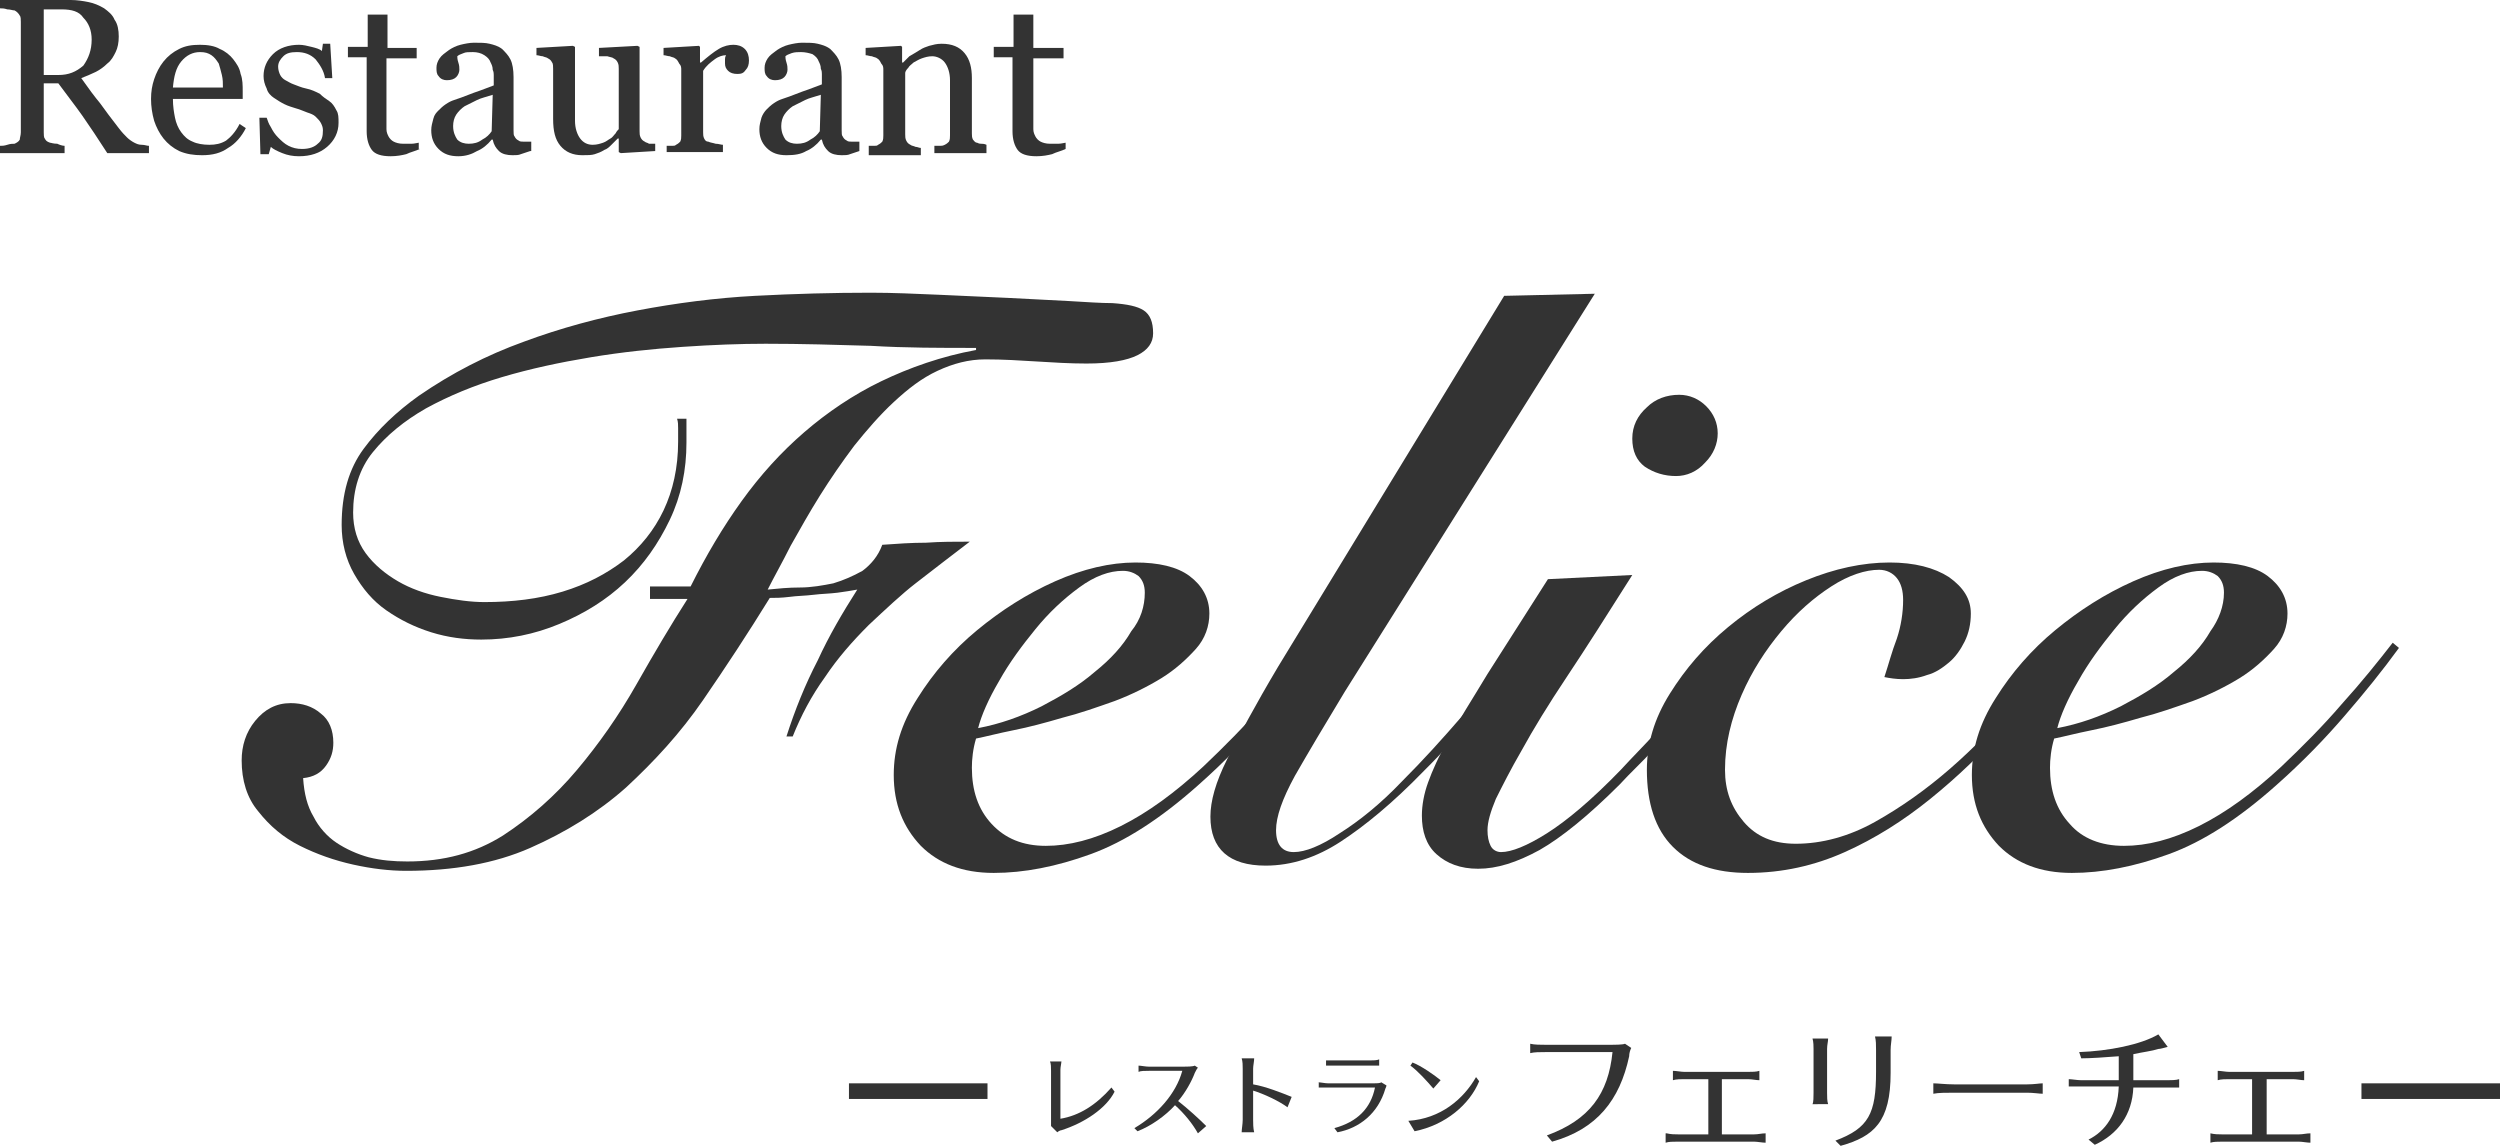
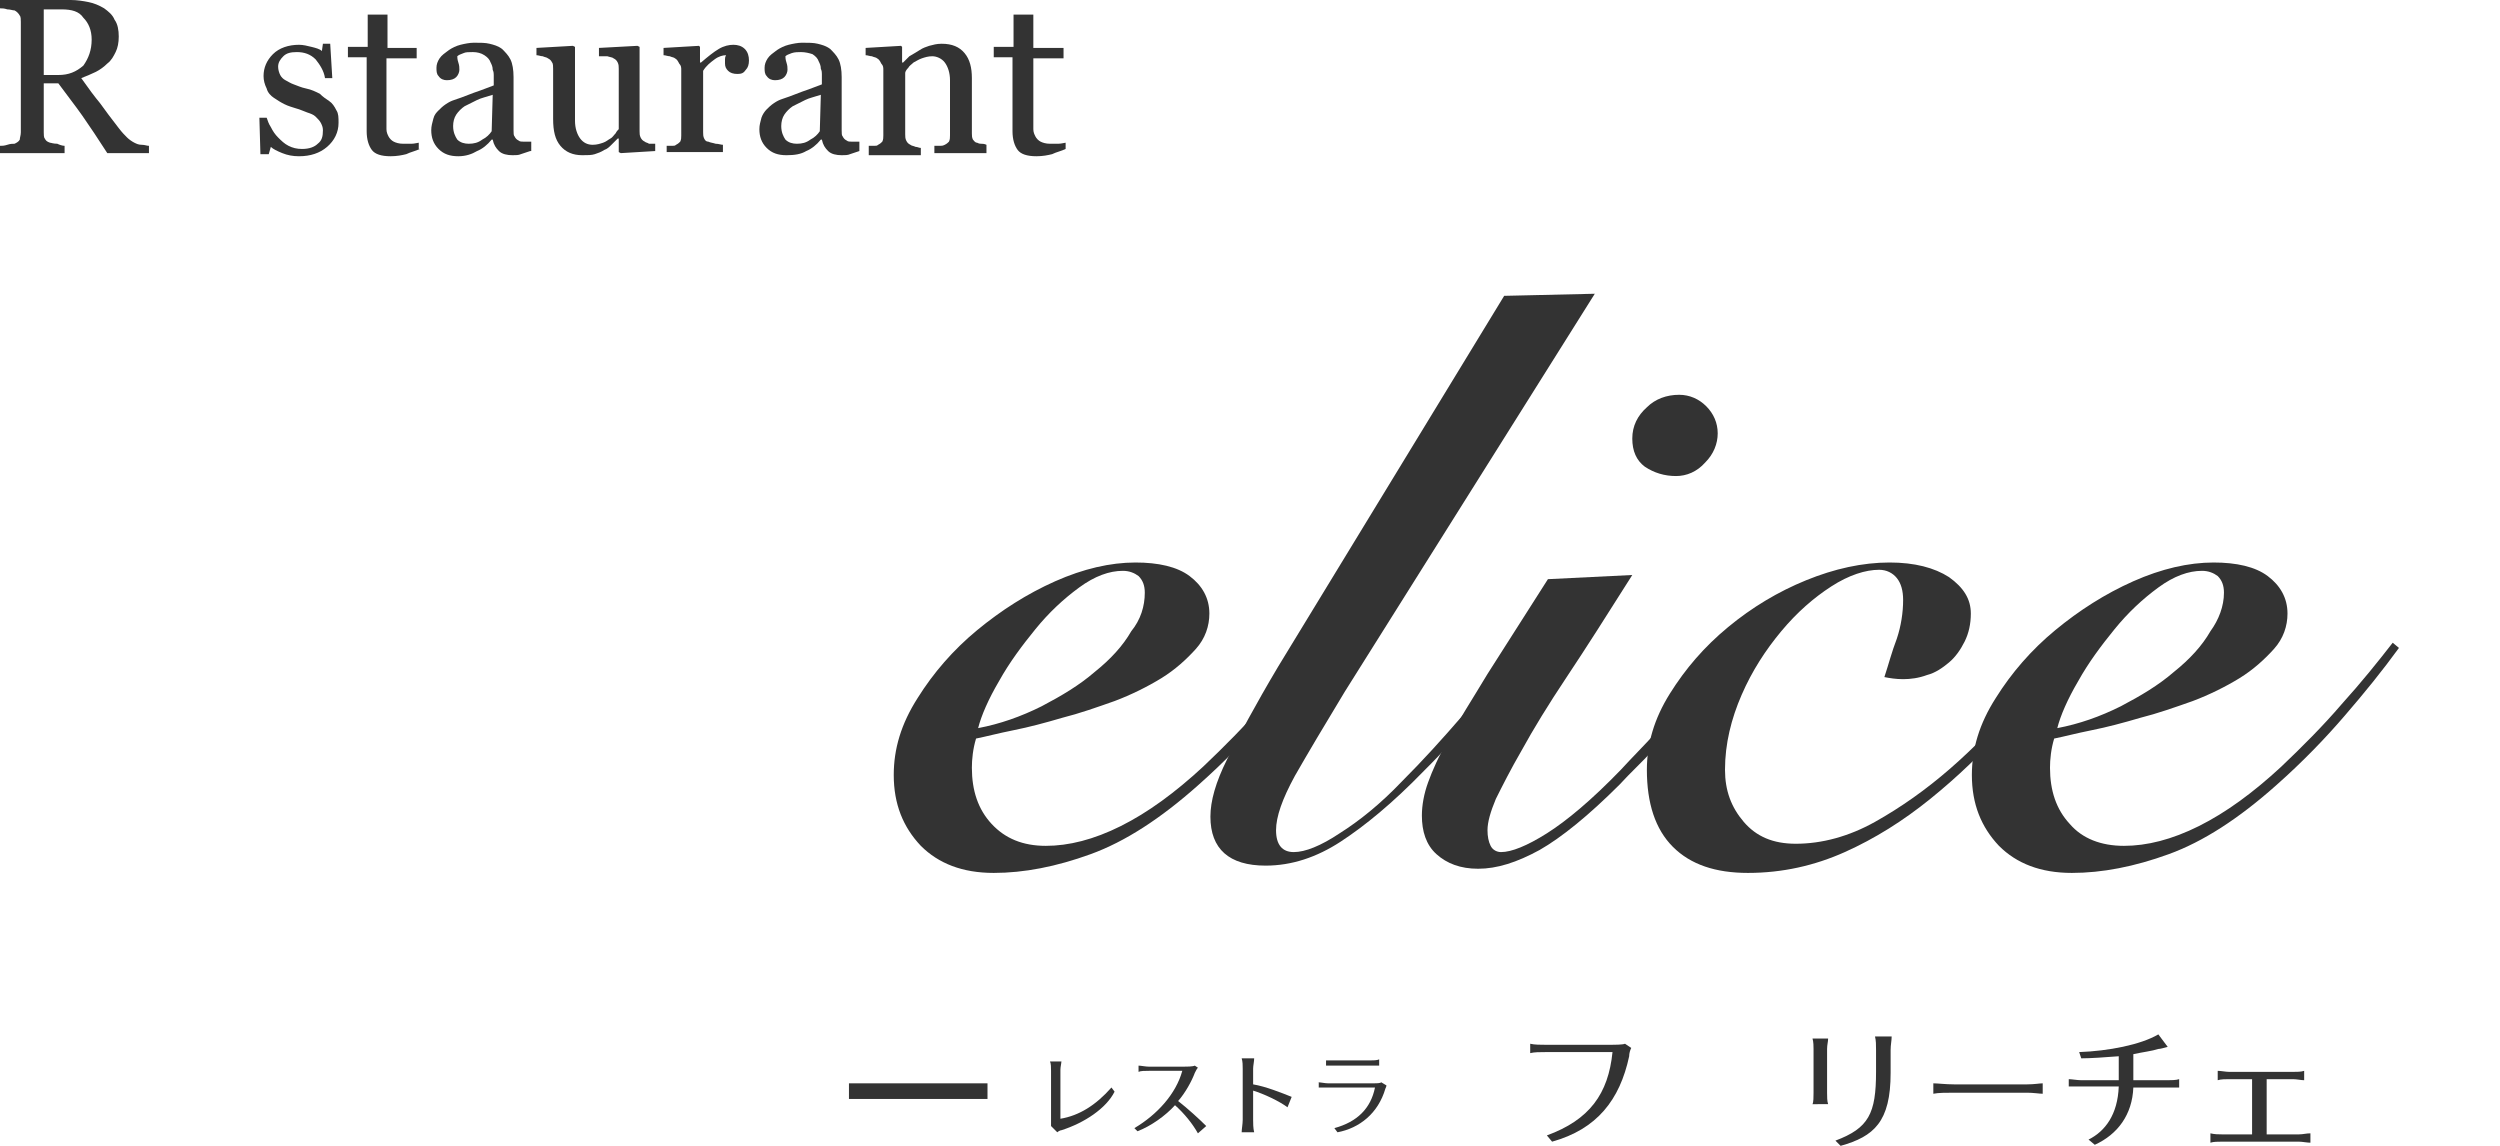
<svg xmlns="http://www.w3.org/2000/svg" version="1.1" id="レイヤー_1" x="0px" y="0px" viewBox="0 0 240 110" style="enable-background:new 0 0 240 110;" xml:space="preserve">
  <style type="text/css">
	.st0{fill:#333333;}
</style>
  <g>
    <g>
      <g>
        <path class="st0" d="M14.3,14.7h-4c-0.9-1.4-1.7-2.6-2.4-3.6c-0.7-1-1.5-2-2.3-3.1H4.2v4.7c0,0.2,0,0.5,0.1,0.6     c0.1,0.2,0.2,0.3,0.5,0.4c0.1,0,0.3,0.1,0.7,0.1C5.7,13.9,6,14,6.2,14v0.7H0V14c0.2,0,0.4,0,0.7-0.1s0.5-0.1,0.7-0.1     c0.2-0.1,0.4-0.2,0.5-0.4C1.9,13.2,2,13,2,12.7V2.1c0-0.2,0-0.5-0.1-0.6C1.8,1.3,1.6,1.1,1.4,1C1.2,1,1,0.9,0.7,0.9     C0.4,0.8,0.2,0.8,0,0.8V0h6.8C7.4,0,8,0.1,8.5,0.2c0.5,0.1,1,0.3,1.5,0.6c0.4,0.3,0.8,0.6,1,1.1c0.3,0.4,0.4,1,0.4,1.6     c0,0.6-0.1,1.1-0.3,1.5c-0.2,0.4-0.4,0.8-0.8,1.1c-0.3,0.3-0.7,0.6-1.1,0.8C8.8,7.1,8.3,7.3,7.8,7.5c0.7,1,1.3,1.8,1.8,2.4     c0.5,0.7,1.1,1.5,1.8,2.4c0.3,0.4,0.6,0.7,0.8,0.9s0.5,0.4,0.7,0.5c0.2,0.1,0.4,0.2,0.7,0.2c0.3,0,0.5,0.1,0.7,0.1V14.7z      M8.8,3.8c0-0.9-0.3-1.6-0.8-2.1C7.6,1.1,6.9,0.9,5.9,0.9H4.2v6.3h1.4c1,0,1.7-0.3,2.4-0.9C8.5,5.6,8.8,4.8,8.8,3.8z" />
-         <path class="st0" d="M23.6,12.3c-0.4,0.8-1,1.5-1.7,1.9c-0.7,0.5-1.5,0.7-2.5,0.7c-0.8,0-1.5-0.1-2.2-0.4     c-0.6-0.3-1.1-0.7-1.5-1.2c-0.4-0.5-0.7-1.1-0.9-1.7c-0.2-0.7-0.3-1.4-0.3-2.1c0-0.7,0.1-1.3,0.3-1.9c0.2-0.6,0.5-1.2,0.9-1.7     c0.4-0.5,0.9-0.9,1.5-1.2c0.6-0.3,1.2-0.4,2-0.4c0.7,0,1.4,0.1,1.9,0.4c0.5,0.2,1,0.6,1.3,1c0.3,0.4,0.6,0.8,0.7,1.4     c0.2,0.5,0.2,1.1,0.2,1.7v0.7h-6.7c0,0.7,0.1,1.3,0.2,1.8c0.1,0.5,0.3,1,0.6,1.4c0.3,0.4,0.6,0.7,1.1,0.9c0.4,0.2,1,0.3,1.6,0.3     c0.6,0,1.1-0.1,1.6-0.4c0.4-0.3,0.9-0.8,1.3-1.6L23.6,12.3z M21.4,8.4c0-0.4,0-0.8-0.1-1.2c-0.1-0.4-0.2-0.8-0.3-1.1     c-0.2-0.3-0.4-0.6-0.7-0.8C20,5.1,19.7,5,19.2,5c-0.7,0-1.3,0.3-1.8,0.9c-0.5,0.6-0.7,1.4-0.8,2.5H21.4z" />
        <path class="st0" d="M31.6,9.7c0.3,0.2,0.5,0.5,0.7,0.9c0.2,0.3,0.2,0.7,0.2,1.2c0,0.9-0.4,1.7-1.1,2.3c-0.7,0.6-1.6,0.9-2.7,0.9     c-0.6,0-1.1-0.1-1.6-0.3c-0.5-0.2-0.9-0.4-1.1-0.6l-0.2,0.7h-0.8l-0.1-3.5h0.7c0.1,0.3,0.2,0.6,0.4,0.9c0.2,0.4,0.4,0.7,0.7,1     c0.3,0.3,0.6,0.6,1,0.8s0.8,0.3,1.3,0.3c0.7,0,1.2-0.2,1.5-0.5c0.4-0.3,0.5-0.7,0.5-1.3c0-0.3-0.1-0.5-0.2-0.7     c-0.1-0.2-0.3-0.4-0.5-0.6c-0.2-0.2-0.5-0.3-0.8-0.4c-0.3-0.1-0.7-0.3-1.1-0.4c-0.3-0.1-0.7-0.2-1.1-0.4c-0.4-0.2-0.7-0.4-1-0.6     c-0.3-0.2-0.6-0.5-0.7-0.9c-0.2-0.4-0.3-0.8-0.3-1.2c0-0.8,0.3-1.5,0.9-2.1c0.6-0.6,1.5-0.9,2.5-0.9c0.4,0,0.8,0.1,1.2,0.2     c0.4,0.1,0.8,0.2,1,0.4L31,4.2h0.7l0.2,3.3h-0.7c-0.1-0.7-0.5-1.3-0.9-1.8C29.8,5.2,29.2,5,28.5,5c-0.6,0-1,0.1-1.3,0.4     c-0.3,0.3-0.5,0.6-0.5,1c0,0.3,0.1,0.6,0.2,0.8c0.1,0.2,0.3,0.4,0.5,0.5c0.2,0.1,0.5,0.3,0.8,0.4c0.3,0.1,0.7,0.3,1.2,0.4     c0.5,0.1,0.9,0.3,1.3,0.5C31,9.3,31.3,9.5,31.6,9.7z" />
        <path class="st0" d="M40.3,14.3c-0.4,0.2-0.9,0.3-1.3,0.5c-0.4,0.1-0.9,0.2-1.5,0.2c-0.9,0-1.5-0.2-1.8-0.6     c-0.3-0.4-0.5-1-0.5-1.8V5.5h-1.8v-1h1.9V1.4h1.9v3.2H40v1h-2.9v5.7c0,0.4,0,0.8,0,1.1c0,0.3,0.1,0.5,0.2,0.7     c0.1,0.2,0.3,0.4,0.5,0.5c0.2,0.1,0.5,0.2,0.9,0.2c0.2,0,0.4,0,0.8,0c0.3,0,0.6-0.1,0.7-0.1V14.3z" />
        <path class="st0" d="M50.9,14.5c-0.3,0.1-0.6,0.2-0.9,0.3c-0.2,0.1-0.5,0.1-0.8,0.1c-0.5,0-1-0.1-1.3-0.4     c-0.3-0.3-0.5-0.6-0.6-1.1h-0.1c-0.4,0.5-0.9,0.9-1.4,1.1C45.3,14.8,44.7,15,44,15c-0.8,0-1.4-0.2-1.9-0.7     c-0.5-0.5-0.7-1.1-0.7-1.8c0-0.4,0.1-0.7,0.2-1.1s0.3-0.6,0.5-0.8c0.2-0.2,0.4-0.4,0.7-0.6s0.5-0.3,0.8-0.4     c0.3-0.1,0.9-0.3,1.9-0.7c0.9-0.3,1.6-0.6,1.9-0.7v-1c0-0.1,0-0.3-0.1-0.5c0-0.3-0.1-0.5-0.2-0.7c-0.1-0.3-0.3-0.5-0.6-0.7     C46.2,5.1,45.8,5,45.4,5C45,5,44.7,5,44.5,5.1c-0.3,0.1-0.5,0.2-0.6,0.3c0,0.1,0,0.3,0.1,0.6c0.1,0.3,0.1,0.5,0.1,0.7     c0,0.2-0.1,0.5-0.3,0.7c-0.2,0.2-0.5,0.3-0.9,0.3c-0.3,0-0.6-0.1-0.8-0.4c-0.2-0.2-0.2-0.5-0.2-0.8c0-0.3,0.1-0.6,0.3-0.9     c0.2-0.3,0.5-0.5,0.9-0.8c0.3-0.2,0.7-0.4,1.1-0.5c0.4-0.1,0.9-0.2,1.3-0.2c0.6,0,1.1,0,1.5,0.1c0.4,0.1,0.8,0.2,1.2,0.5     c0.3,0.3,0.6,0.6,0.8,1c0.2,0.4,0.3,1,0.3,1.7c0,1,0,1.9,0,2.6c0,0.8,0,1.6,0,2.5c0,0.3,0,0.5,0.1,0.6c0.1,0.2,0.2,0.3,0.4,0.4     c0.1,0.1,0.3,0.1,0.5,0.1c0.2,0,0.5,0,0.7,0V14.5z M47.3,9.1c-0.6,0.2-1.1,0.3-1.5,0.5c-0.4,0.2-0.8,0.4-1.2,0.6     c-0.3,0.2-0.6,0.5-0.8,0.8c-0.2,0.3-0.3,0.7-0.3,1.1c0,0.6,0.2,1,0.4,1.3c0.3,0.3,0.7,0.4,1.1,0.4c0.5,0,0.9-0.1,1.3-0.4     c0.4-0.2,0.7-0.5,0.9-0.8L47.3,9.1z" />
        <path class="st0" d="M62.9,14.5l-3.3,0.2l-0.2-0.1v-1.3h-0.1c-0.2,0.2-0.4,0.4-0.6,0.6c-0.2,0.2-0.4,0.4-0.7,0.5     c-0.3,0.2-0.6,0.3-0.9,0.4c-0.3,0.1-0.7,0.1-1.2,0.1c-0.9,0-1.6-0.3-2.1-0.9c-0.5-0.6-0.7-1.4-0.7-2.6V6.6c0-0.2,0-0.5-0.1-0.6     c-0.1-0.2-0.2-0.3-0.4-0.4c-0.1-0.1-0.3-0.1-0.5-0.2c-0.2,0-0.4-0.1-0.6-0.1V4.6L55,4.4l0.2,0.1v7.1c0,0.7,0.2,1.3,0.5,1.7     c0.3,0.4,0.7,0.6,1.2,0.6c0.4,0,0.7-0.1,1-0.2c0.3-0.1,0.5-0.3,0.7-0.4c0.2-0.1,0.3-0.3,0.5-0.5c0.1-0.2,0.2-0.3,0.3-0.4V6.6     c0-0.2,0-0.4-0.1-0.6c-0.1-0.2-0.2-0.3-0.4-0.4c-0.1-0.1-0.3-0.1-0.6-0.2c-0.2,0-0.5,0-0.8,0V4.6l3.7-0.2l0.2,0.1v8.1     c0,0.2,0,0.4,0.1,0.6c0.1,0.2,0.2,0.3,0.4,0.4c0.1,0.1,0.3,0.1,0.4,0.2c0.2,0,0.4,0,0.6,0V14.5z" />
        <path class="st0" d="M71.9,5.8c0,0.4-0.1,0.7-0.3,0.9c-0.2,0.3-0.4,0.4-0.8,0.4c-0.4,0-0.7-0.1-0.9-0.3s-0.3-0.4-0.3-0.7     c0-0.2,0-0.3,0-0.4c0-0.1,0-0.2,0.1-0.4c-0.3,0-0.7,0.1-1.1,0.4c-0.4,0.3-0.8,0.6-1.1,1.1v5.9c0,0.2,0,0.4,0.1,0.6     c0.1,0.2,0.2,0.3,0.4,0.3c0.2,0.1,0.4,0.1,0.7,0.2c0.3,0,0.5,0.1,0.7,0.1v0.7h-5.4V14c0.2,0,0.3,0,0.5,0c0.2,0,0.3,0,0.4-0.1     c0.2-0.1,0.3-0.2,0.4-0.3c0.1-0.2,0.1-0.4,0.1-0.6V6.7c0-0.2,0-0.4-0.2-0.6c-0.1-0.2-0.2-0.4-0.4-0.5c-0.1-0.1-0.3-0.1-0.5-0.2     c-0.2,0-0.4-0.1-0.6-0.1V4.6l3.4-0.2l0.1,0.1V6h0.1C68,5.4,68.5,5,69,4.7c0.5-0.3,1-0.4,1.4-0.4c0.4,0,0.8,0.1,1.1,0.4     C71.8,5,71.9,5.4,71.9,5.8z" />
        <path class="st0" d="M82.5,14.5c-0.3,0.1-0.6,0.2-0.9,0.3c-0.2,0.1-0.5,0.1-0.8,0.1c-0.5,0-1-0.1-1.3-0.4     c-0.3-0.3-0.5-0.6-0.6-1.1h-0.1c-0.4,0.5-0.9,0.9-1.4,1.1c-0.5,0.3-1.1,0.4-1.9,0.4c-0.8,0-1.4-0.2-1.9-0.7     c-0.5-0.5-0.7-1.1-0.7-1.8c0-0.4,0.1-0.7,0.2-1.1c0.1-0.3,0.3-0.6,0.5-0.8c0.2-0.2,0.4-0.4,0.7-0.6c0.3-0.2,0.5-0.3,0.8-0.4     c0.3-0.1,0.9-0.3,1.9-0.7c0.9-0.3,1.6-0.6,1.9-0.7v-1c0-0.1,0-0.3-0.1-0.5c0-0.3-0.1-0.5-0.2-0.7c-0.1-0.3-0.3-0.5-0.6-0.7     C77.7,5.1,77.3,5,76.9,5C76.6,5,76.3,5,76,5.1c-0.3,0.1-0.5,0.2-0.6,0.3c0,0.1,0,0.3,0.1,0.6s0.1,0.5,0.1,0.7     c0,0.2-0.1,0.5-0.3,0.7c-0.2,0.2-0.5,0.3-0.9,0.3c-0.3,0-0.6-0.1-0.8-0.4c-0.2-0.2-0.2-0.5-0.2-0.8c0-0.3,0.1-0.6,0.3-0.9     c0.2-0.3,0.5-0.5,0.9-0.8c0.3-0.2,0.7-0.4,1.1-0.5c0.4-0.1,0.9-0.2,1.3-0.2c0.6,0,1.1,0,1.5,0.1c0.4,0.1,0.8,0.2,1.2,0.5     c0.3,0.3,0.6,0.6,0.8,1c0.2,0.4,0.3,1,0.3,1.7c0,1,0,1.9,0,2.6c0,0.8,0,1.6,0,2.5c0,0.3,0,0.5,0.1,0.6c0.1,0.2,0.2,0.3,0.4,0.4     c0.1,0.1,0.3,0.1,0.5,0.1c0.2,0,0.5,0,0.7,0V14.5z M78.8,9.1c-0.6,0.2-1.1,0.3-1.5,0.5c-0.4,0.2-0.8,0.4-1.2,0.6     c-0.3,0.2-0.6,0.5-0.8,0.8c-0.2,0.3-0.3,0.7-0.3,1.1c0,0.6,0.2,1,0.4,1.3c0.3,0.3,0.7,0.4,1.1,0.4c0.5,0,0.9-0.1,1.3-0.4     c0.4-0.2,0.7-0.5,0.9-0.8L78.8,9.1z" />
        <path class="st0" d="M94.7,14.7h-5V14c0.2,0,0.3,0,0.5,0c0.2,0,0.3,0,0.5-0.1c0.2-0.1,0.3-0.2,0.4-0.3c0.1-0.2,0.1-0.4,0.1-0.6     V7.7c0-0.7-0.2-1.3-0.5-1.7c-0.3-0.4-0.8-0.6-1.2-0.6c-0.4,0-0.7,0.1-1,0.2c-0.3,0.1-0.6,0.3-0.8,0.4c-0.2,0.2-0.4,0.3-0.5,0.5     C87,6.7,86.9,6.9,86.9,7v5.9c0,0.2,0,0.4,0.1,0.6c0.1,0.2,0.2,0.3,0.4,0.4c0.1,0.1,0.3,0.1,0.5,0.2c0.2,0,0.3,0.1,0.5,0.1v0.7h-5     V14c0.2,0,0.3,0,0.5,0c0.2,0,0.3,0,0.4-0.1c0.2-0.1,0.3-0.2,0.4-0.3c0.1-0.2,0.1-0.4,0.1-0.6V6.7c0-0.2,0-0.4-0.2-0.6     c-0.1-0.2-0.2-0.4-0.4-0.5c-0.1-0.1-0.3-0.1-0.5-0.2c-0.2,0-0.4-0.1-0.6-0.1V4.6l3.4-0.2l0.1,0.1V6h0.1c0.2-0.2,0.4-0.4,0.6-0.6     C87.8,5.1,88,5,88.3,4.8c0.3-0.2,0.6-0.3,0.9-0.4c0.4-0.1,0.7-0.2,1.2-0.2c1,0,1.7,0.3,2.2,0.9s0.7,1.4,0.7,2.4v5.3     c0,0.2,0,0.4,0.1,0.6c0.1,0.1,0.2,0.3,0.4,0.3c0.2,0.1,0.3,0.1,0.4,0.1c0.1,0,0.3,0,0.5,0.1V14.7z" />
        <path class="st0" d="M102.3,14.3c-0.4,0.2-0.9,0.3-1.3,0.5c-0.4,0.1-0.9,0.2-1.5,0.2c-0.9,0-1.5-0.2-1.8-0.6     c-0.3-0.4-0.5-1-0.5-1.8V5.5h-1.8v-1h1.9V1.4h1.9v3.2h2.9v1h-2.9v5.7c0,0.4,0,0.8,0,1.1c0,0.3,0.1,0.5,0.2,0.7     c0.1,0.2,0.3,0.4,0.5,0.5c0.2,0.1,0.5,0.2,0.9,0.2c0.2,0,0.4,0,0.8,0c0.3,0,0.6-0.1,0.7-0.1V14.3z" />
      </g>
      <g>
-         <path class="st0" d="M62.4,57.2v-0.9h3.9c1.5-3,3.1-5.7,4.9-8.2c1.8-2.5,3.8-4.7,6-6.6c2.2-1.9,4.7-3.6,7.4-4.9     c2.7-1.3,5.8-2.4,9.1-3v-0.2c-3.4,0-6.8,0-10.1-0.2c-3.3-0.1-6.7-0.2-10.1-0.2c-2.4,0-5.1,0.1-8,0.3c-2.9,0.2-5.8,0.5-8.8,1     c-3,0.5-5.8,1.1-8.5,1.9c-2.7,0.8-5.1,1.8-7.3,3c-2.1,1.2-3.8,2.6-5.1,4.2c-1.3,1.6-1.9,3.6-1.9,5.8c0,1.5,0.4,2.8,1.2,3.9     c0.8,1.1,1.9,2,3.1,2.7s2.6,1.2,4.1,1.5c1.5,0.3,2.9,0.5,4.2,0.5c2.7,0,5.2-0.3,7.5-1c2.3-0.7,4.2-1.7,5.9-3     c1.6-1.3,2.9-2.9,3.8-4.8c0.9-1.9,1.4-4.1,1.4-6.6c0-0.6,0-1,0-1.3c0-0.3,0-0.6-0.1-0.9h0.9c0,0.4,0,0.8,0,1.2c0,0.4,0,0.7,0,1.1     c0,2.6-0.5,5.1-1.6,7.4c-1.1,2.3-2.5,4.3-4.3,6s-3.9,3-6.3,4c-2.4,1-4.9,1.5-7.5,1.5c-1.6,0-3.2-0.2-4.8-0.7     c-1.6-0.5-3-1.2-4.3-2.1c-1.3-0.9-2.3-2.1-3.1-3.5c-0.8-1.4-1.2-3-1.2-4.7c0-3,0.7-5.4,2.1-7.3s3.2-3.6,5.3-5.1     c3.2-2.2,6.5-3.9,10.1-5.2c3.5-1.3,7.2-2.3,10.9-3s7.5-1.2,11.3-1.4c3.8-0.2,7.5-0.3,11.1-0.3c2.1,0,4.3,0.1,6.6,0.2     c2.3,0.1,4.5,0.2,6.6,0.3c2.1,0.1,4,0.2,5.8,0.3c1.7,0.1,3.1,0.2,4.2,0.2c1.4,0.1,2.4,0.3,3,0.7c0.6,0.4,0.9,1.1,0.9,2.2     c0,0.9-0.5,1.6-1.5,2.1c-1,0.5-2.6,0.8-4.9,0.8c-1.6,0-3.2-0.1-4.8-0.2c-1.6-0.1-3.2-0.2-4.9-0.2c-1.6,0-3.1,0.4-4.6,1.1     s-2.8,1.7-4.2,3c-1.3,1.2-2.6,2.7-3.8,4.2c-1.2,1.6-2.3,3.2-3.3,4.8c-1,1.6-1.9,3.2-2.8,4.8c-0.8,1.6-1.6,3-2.2,4.2     c1-0.1,2-0.2,3.1-0.2c1.1,0,2.2-0.2,3.2-0.4c1-0.3,1.9-0.7,2.8-1.2c0.8-0.6,1.5-1.4,1.9-2.5c1.4-0.1,2.8-0.2,4.2-0.2     c1.4-0.1,2.8-0.1,4.2-0.1c-1.7,1.3-3.4,2.6-5.2,4C86.6,57,85,58.5,83.4,60c-1.6,1.6-3,3.2-4.2,5c-1.3,1.8-2.3,3.7-3.1,5.7h-0.6     c0.8-2.5,1.8-5,3-7.3c1.1-2.4,2.4-4.6,3.8-6.8c-0.5,0.1-1.2,0.2-1.9,0.3c-0.8,0.1-1.5,0.1-2.3,0.2c-0.8,0.1-1.6,0.1-2.3,0.2     c-0.8,0.1-1.4,0.1-1.9,0.1c-2.1,3.4-4.2,6.6-6.4,9.8c-2.2,3.2-4.7,5.9-7.4,8.4c-2.7,2.4-5.8,4.3-9.2,5.8     c-3.4,1.5-7.4,2.2-11.9,2.2c-1.6,0-3.3-0.2-5.1-0.6c-1.8-0.4-3.5-1-5.1-1.8c-1.6-0.8-2.9-1.9-4-3.3c-1.1-1.3-1.6-3-1.6-4.9     c0-1.4,0.4-2.7,1.3-3.8c0.9-1.1,2-1.7,3.4-1.7c1.1,0,2.1,0.3,2.9,1c0.8,0.6,1.2,1.6,1.2,2.8c0,0.8-0.2,1.5-0.7,2.2     c-0.5,0.7-1.2,1.1-2.2,1.2c0.1,1.5,0.4,2.7,1,3.7c0.5,1,1.3,1.9,2.2,2.5c0.9,0.6,2,1.1,3.1,1.4c1.2,0.3,2.4,0.4,3.7,0.4     c3.5,0,6.5-0.8,9.2-2.5c2.6-1.7,5-3.8,7.1-6.3c2.1-2.5,4-5.2,5.7-8.2c1.7-3,3.3-5.7,4.9-8.2H62.4z" />
        <path class="st0" d="M126.8,62.2c-1.6,2.2-3.3,4.3-5.2,6.5c-1.8,2.1-4,4.4-6.6,6.7c-3.6,3.2-7,5.4-10.3,6.6     c-3.3,1.2-6.4,1.8-9.3,1.8c-3,0-5.3-0.9-7-2.6c-1.7-1.8-2.6-4-2.6-6.8c0-2.5,0.7-4.9,2.3-7.4c1.5-2.4,3.4-4.6,5.7-6.5     c2.3-1.9,4.8-3.5,7.5-4.7c2.7-1.2,5.3-1.8,7.7-1.8c2.2,0,4,0.4,5.2,1.3c1.2,0.9,1.9,2.1,1.9,3.6c0,1.2-0.4,2.4-1.3,3.4     c-0.9,1-2,2-3.3,2.8s-2.9,1.6-4.5,2.2c-1.7,0.6-3.4,1.2-5,1.6c-1.7,0.5-3.2,0.9-4.7,1.2c-1.5,0.3-2.6,0.6-3.6,0.8     c-0.3,1-0.4,2-0.4,2.8c0,2.2,0.6,4,1.9,5.4s3,2.1,5.2,2.1c2.2,0,4.6-0.6,7.2-1.9c2.6-1.3,5.2-3.2,7.9-5.7c2-1.9,4-3.9,5.8-6     c1.9-2.1,3.5-4.1,4.9-5.9L126.8,62.2z M109.9,56.9c0-0.7-0.2-1.2-0.6-1.6c-0.4-0.3-0.9-0.5-1.5-0.5c-1.3,0-2.7,0.5-4.2,1.6     c-1.5,1.1-2.9,2.4-4.2,4c-1.3,1.6-2.5,3.2-3.5,5c-1,1.7-1.7,3.3-2,4.5c2.1-0.4,4.1-1.1,6.1-2.1c1.9-1,3.6-2,5.1-3.3     c1.5-1.2,2.7-2.5,3.5-3.9C109.5,59.5,109.9,58.2,109.9,56.9z" />
        <path class="st0" d="M153.1,28.2l-24,38.2c-2,3.3-3.6,6-4.8,8.1c-1.2,2.2-1.8,3.9-1.8,5.2c0,1.4,0.6,2.1,1.7,2.1     c1.1,0,2.6-0.6,4.4-1.8c1.9-1.2,3.9-2.8,6-5c2-2,3.9-4.1,5.8-6.3c1.9-2.2,3.8-4.5,5.6-6.9l0.7,0.2c-0.6,0.8-1.3,1.8-2.1,2.8     c-0.8,1-1.6,2.1-2.5,3.1c-0.9,1.1-1.8,2.1-2.7,3.2c-0.9,1.1-1.8,2-2.7,2.9c-3,3.1-5.7,5.3-8,6.8c-2.3,1.5-4.7,2.3-7.2,2.3     c-3.5,0-5.3-1.6-5.3-4.7c0-1.5,0.5-3.3,1.6-5.5c1.1-2.2,2.7-5.2,4.9-8.9l21.7-35.6L153.1,28.2z" />
        <path class="st0" d="M156.7,55.2c-2.4,3.8-4.5,7.1-6.3,9.8c-1.8,2.7-3.2,5-4.3,7c-1.1,1.9-1.9,3.5-2.5,4.7     c-0.5,1.2-0.8,2.2-0.8,3c0,0.6,0.1,1.1,0.3,1.5c0.2,0.4,0.6,0.6,1,0.6c1,0,2.5-0.6,4.4-1.8c1.9-1.2,4.3-3.2,7.1-6.1     c1.1-1.2,2.3-2.4,3.3-3.5c1.1-1.2,2.1-2.3,3.1-3.4c1-1.1,1.8-2.1,2.6-3c0.8-0.9,1.4-1.6,1.8-2.1l0.7,0.5     c-0.6,0.8-1.4,1.8-2.3,2.8c-0.9,1.1-1.9,2.2-2.9,3.3c-1,1.2-2.1,2.3-3.2,3.5s-2.2,2.2-3.2,3.3c-3,3-5.6,5.1-7.7,6.3     c-2.2,1.2-4.1,1.8-5.9,1.8c-1.7,0-3-0.5-4-1.4s-1.4-2.2-1.4-3.7c0-1,0.2-2.1,0.6-3.2c0.4-1.1,1-2.5,2-4.2     c0.9-1.7,2.2-3.7,3.7-6.2c1.6-2.5,3.5-5.5,5.8-9.1L156.7,55.2z M161.2,37.9c1,0,1.9,0.4,2.6,1.1c0.7,0.7,1.1,1.6,1.1,2.6     c0,1-0.4,2-1.2,2.8c-0.8,0.9-1.8,1.3-2.8,1.3c-1.1,0-2.1-0.3-3-0.9c-0.8-0.6-1.2-1.5-1.2-2.7s0.5-2.2,1.4-3     C158.9,38.3,160,37.9,161.2,37.9z" />
        <path class="st0" d="M198.7,62.5c-1.9,2.3-4,4.8-6.2,7.3c-2.2,2.5-4.6,4.8-7.2,6.9c-2.6,2.1-5.3,3.8-8.2,5.1c-2.9,1.3-6,2-9.3,2     c-3.1,0-5.5-0.8-7.2-2.5c-1.7-1.7-2.5-4.2-2.5-7.4c0-2.5,0.7-4.9,2.2-7.3s3.3-4.5,5.6-6.4c2.3-1.9,4.8-3.4,7.5-4.5     c2.7-1.1,5.4-1.7,8-1.7c2.4,0,4.3,0.5,5.7,1.4c1.4,1,2.1,2.1,2.1,3.5c0,1-0.2,1.9-0.6,2.7c-0.4,0.8-0.9,1.5-1.5,2     c-0.6,0.5-1.3,1-2.1,1.2c-0.8,0.3-1.6,0.4-2.3,0.4c-0.7,0-1.3-0.1-1.8-0.2c0.4-1.2,0.7-2.4,1.2-3.7c0.4-1.2,0.6-2.5,0.6-3.7     c0-0.9-0.2-1.6-0.6-2.1s-1-0.8-1.7-0.8c-1.3,0-2.9,0.5-4.6,1.6c-1.7,1.1-3.3,2.5-4.8,4.3c-1.5,1.8-2.8,3.8-3.8,6.1     c-1,2.3-1.6,4.7-1.6,7.2c0,2,0.6,3.6,1.8,5c1.2,1.4,2.8,2.1,5,2.1c2.5,0,5.1-0.7,7.6-2.1c2.5-1.4,4.9-3.1,7.2-5.1     c2.3-2,4.3-4.1,6.2-6.2c1.9-2.2,3.4-4,4.7-5.6L198.7,62.5z" />
        <path class="st0" d="M230.3,62.2c-1.6,2.2-3.3,4.3-5.2,6.5c-1.8,2.1-4,4.4-6.6,6.7c-3.6,3.2-7,5.4-10.3,6.6     c-3.3,1.2-6.4,1.8-9.3,1.8c-3,0-5.3-0.9-7-2.6c-1.7-1.8-2.6-4-2.6-6.8c0-2.5,0.7-4.9,2.3-7.4c1.5-2.4,3.4-4.6,5.7-6.5     c2.3-1.9,4.8-3.5,7.5-4.7c2.7-1.2,5.3-1.8,7.7-1.8c2.2,0,4,0.4,5.2,1.3c1.2,0.9,1.9,2.1,1.9,3.6c0,1.2-0.4,2.4-1.3,3.4     s-2,2-3.3,2.8s-2.9,1.6-4.5,2.2c-1.7,0.6-3.4,1.2-5,1.6c-1.7,0.5-3.2,0.9-4.7,1.2c-1.5,0.3-2.6,0.6-3.6,0.8c-0.3,1-0.4,2-0.4,2.8     c0,2.2,0.6,4,1.9,5.4c1.2,1.4,3,2.1,5.2,2.1c2.2,0,4.6-0.6,7.2-1.9c2.6-1.3,5.2-3.2,7.9-5.7c2-1.9,4-3.9,5.8-6     c1.9-2.1,3.5-4.1,4.9-5.9L230.3,62.2z M213.5,56.9c0-0.7-0.2-1.2-0.6-1.6c-0.4-0.3-0.9-0.5-1.5-0.5c-1.3,0-2.7,0.5-4.2,1.6     c-1.5,1.1-2.9,2.4-4.2,4c-1.3,1.6-2.5,3.2-3.5,5c-1,1.7-1.7,3.3-2,4.5c2.1-0.4,4.1-1.1,6.1-2.1c1.9-1,3.6-2,5.1-3.3     c1.5-1.2,2.7-2.5,3.5-3.9C213,59.5,213.5,58.2,213.5,56.9z" />
      </g>
      <g>
        <path class="st0" d="M146.9,100.2c0.4,0.1,1,0.1,1.5,0.1h6.3c0.2,0,1.1,0,1.3-0.1l0.6,0.4c-0.1,0.2-0.2,0.5-0.2,0.8     c-0.9,4.2-3.1,7-7.4,8.2l-0.5-0.6c4.1-1.5,5.9-4,6.3-8h-6.4c-0.6,0-1.1,0-1.5,0.1V100.2z" />
-         <path class="st0" d="M160,108.8c0.4,0.1,0.8,0.1,1.1,0.1h2.9v-5.3h-2.3c-0.3,0-0.8,0-1.1,0.1v-0.9c0.3,0,0.8,0.1,1.1,0.1h6.1     c0.4,0,0.8,0,1.1-0.1v0.9c-0.3,0-0.7-0.1-1.1-0.1h-2.5v5.3h3.1c0.4,0,0.7-0.1,1.1-0.1v0.9c-0.3,0-0.8-0.1-1.1-0.1h-7.4     c-0.4,0-0.8,0-1.1,0.1V108.8z" />
        <path class="st0" d="M174.1,104.9v-4.2c0-0.2,0-0.7-0.1-1h1.5c0,0.3-0.1,0.6-0.1,1v4.2c0,0.4,0,0.8,0.1,1.1H174     C174.1,105.8,174.1,105.3,174.1,104.9z M180.1,102.9v-2.1c0-0.5,0-0.9-0.1-1.3h1.6c0,0.4-0.1,0.8-0.1,1.3v2.2     c0,4.7-1.6,6.1-4.8,7l-0.5-0.5C179.4,108.3,180.1,106.9,180.1,102.9z" />
        <path class="st0" d="M185.6,104c0.4,0,1.2,0.1,2,0.1h7c0.7,0,1.2-0.1,1.5-0.1v1c-0.3,0-0.9-0.1-1.5-0.1h-7c-0.8,0-1.5,0-2,0.1     V104z" />
        <path class="st0" d="M198.6,103.6c0.3,0,0.8,0.1,1.2,0.1h3.6v-2.3c-1.3,0.1-2.7,0.2-3.6,0.2l-0.2-0.6c2.8-0.1,5.9-0.7,7.6-1.7     l0.9,1.2c-0.4,0.1-0.7,0.2-0.9,0.2c-0.6,0.2-1.5,0.3-2.4,0.5v2.5h3.3c0.3,0,0.8,0,1.1-0.1v0.8c-0.3,0-0.8,0-1.1,0h-3.3     c-0.1,2.6-1.5,4.5-3.7,5.5l-0.6-0.5c1.6-0.8,2.8-2.4,2.9-5.1h-3.6c-0.4,0-0.9,0-1.2,0V103.6z" />
        <path class="st0" d="M212.2,108.8c0.4,0.1,0.8,0.1,1.1,0.1h2.9v-5.3H214c-0.3,0-0.8,0-1.1,0.1v-0.9c0.3,0,0.8,0.1,1.1,0.1h6.1     c0.4,0,0.8,0,1.1-0.1v0.9c-0.3,0-0.7-0.1-1.1-0.1h-2.5v5.3h3.1c0.4,0,0.7-0.1,1.1-0.1v0.9c-0.3,0-0.8-0.1-1.1-0.1h-7.4     c-0.4,0-0.8,0-1.1,0.1V108.8z" />
      </g>
      <g>
        <path class="st0" d="M101.9,101.8c0,0.3-0.1,0.6-0.1,0.9v4.7c1.8-0.3,3.4-1.3,4.9-3l0.3,0.4c-0.8,1.6-2.9,3-5.1,3.7     c-0.1,0-0.3,0.1-0.4,0.2l-0.6-0.6c0-0.1,0-0.3,0-0.5v-4.8c0-0.3,0-0.7-0.1-0.9H101.9z" />
        <path class="st0" d="M113.5,102.8h-3.2c-0.4,0-0.8,0-1,0.1v-0.6c0.2,0,0.7,0.1,1,0.1h3.3c0.3,0,0.9,0,1.1-0.1l0.3,0.2     c-0.1,0.1-0.2,0.3-0.3,0.5c-0.3,0.8-0.9,1.9-1.6,2.7c0.9,0.7,2,1.7,2.7,2.4l-0.8,0.7c-0.5-0.9-1.3-1.9-2.2-2.7     c-0.9,1-2.3,2-3.6,2.5l-0.3-0.3C111.1,107,112.9,105,113.5,102.8z" />
        <path class="st0" d="M120.4,101.6c0,0.3-0.1,0.7-0.1,1v1.5c1.2,0.2,2.7,0.8,3.7,1.2l-0.4,1c-0.8-0.6-2.3-1.3-3.3-1.6v2.8     c0,0.3,0,0.8,0.1,1.2h-1.2c0-0.3,0.1-0.8,0.1-1.2v-4.9c0-0.3,0-0.7-0.1-1H120.4z" />
        <path class="st0" d="M126.5,103.9c0.3,0,0.7,0.1,1,0.1h4.4c0.2,0,0.6,0,0.7-0.1l0.5,0.3c0,0.1-0.1,0.3-0.1,0.3     c-0.7,2.4-2.5,3.8-4.6,4.2l-0.3-0.4c2.2-0.6,3.5-1.9,3.9-3.9h-4.4c-0.2,0-0.6,0-1,0V103.9z M127.3,101.8c0.2,0,0.6,0,0.9,0h3.3     c0.3,0,0.7,0,0.9-0.1v0.6c-0.2,0-0.6,0-0.9,0h-3.3c-0.3,0-0.6,0-0.9,0V101.8z" />
-         <path class="st0" d="M141.7,103.4l0.3,0.4c-0.9,2.2-3.2,4.2-6.2,4.8l-0.6-1C138.3,107.4,140.5,105.5,141.7,103.4z M135.6,102     c0.8,0.3,2.1,1.2,2.7,1.7l-0.7,0.8c-0.6-0.7-1.5-1.7-2.2-2.2L135.6,102z" />
      </g>
      <rect x="81.5" y="104" class="st0" width="13.3" height="1.5" />
-       <rect x="226.7" y="104" class="st0" width="13.3" height="1.5" />
    </g>
  </g>
</svg>